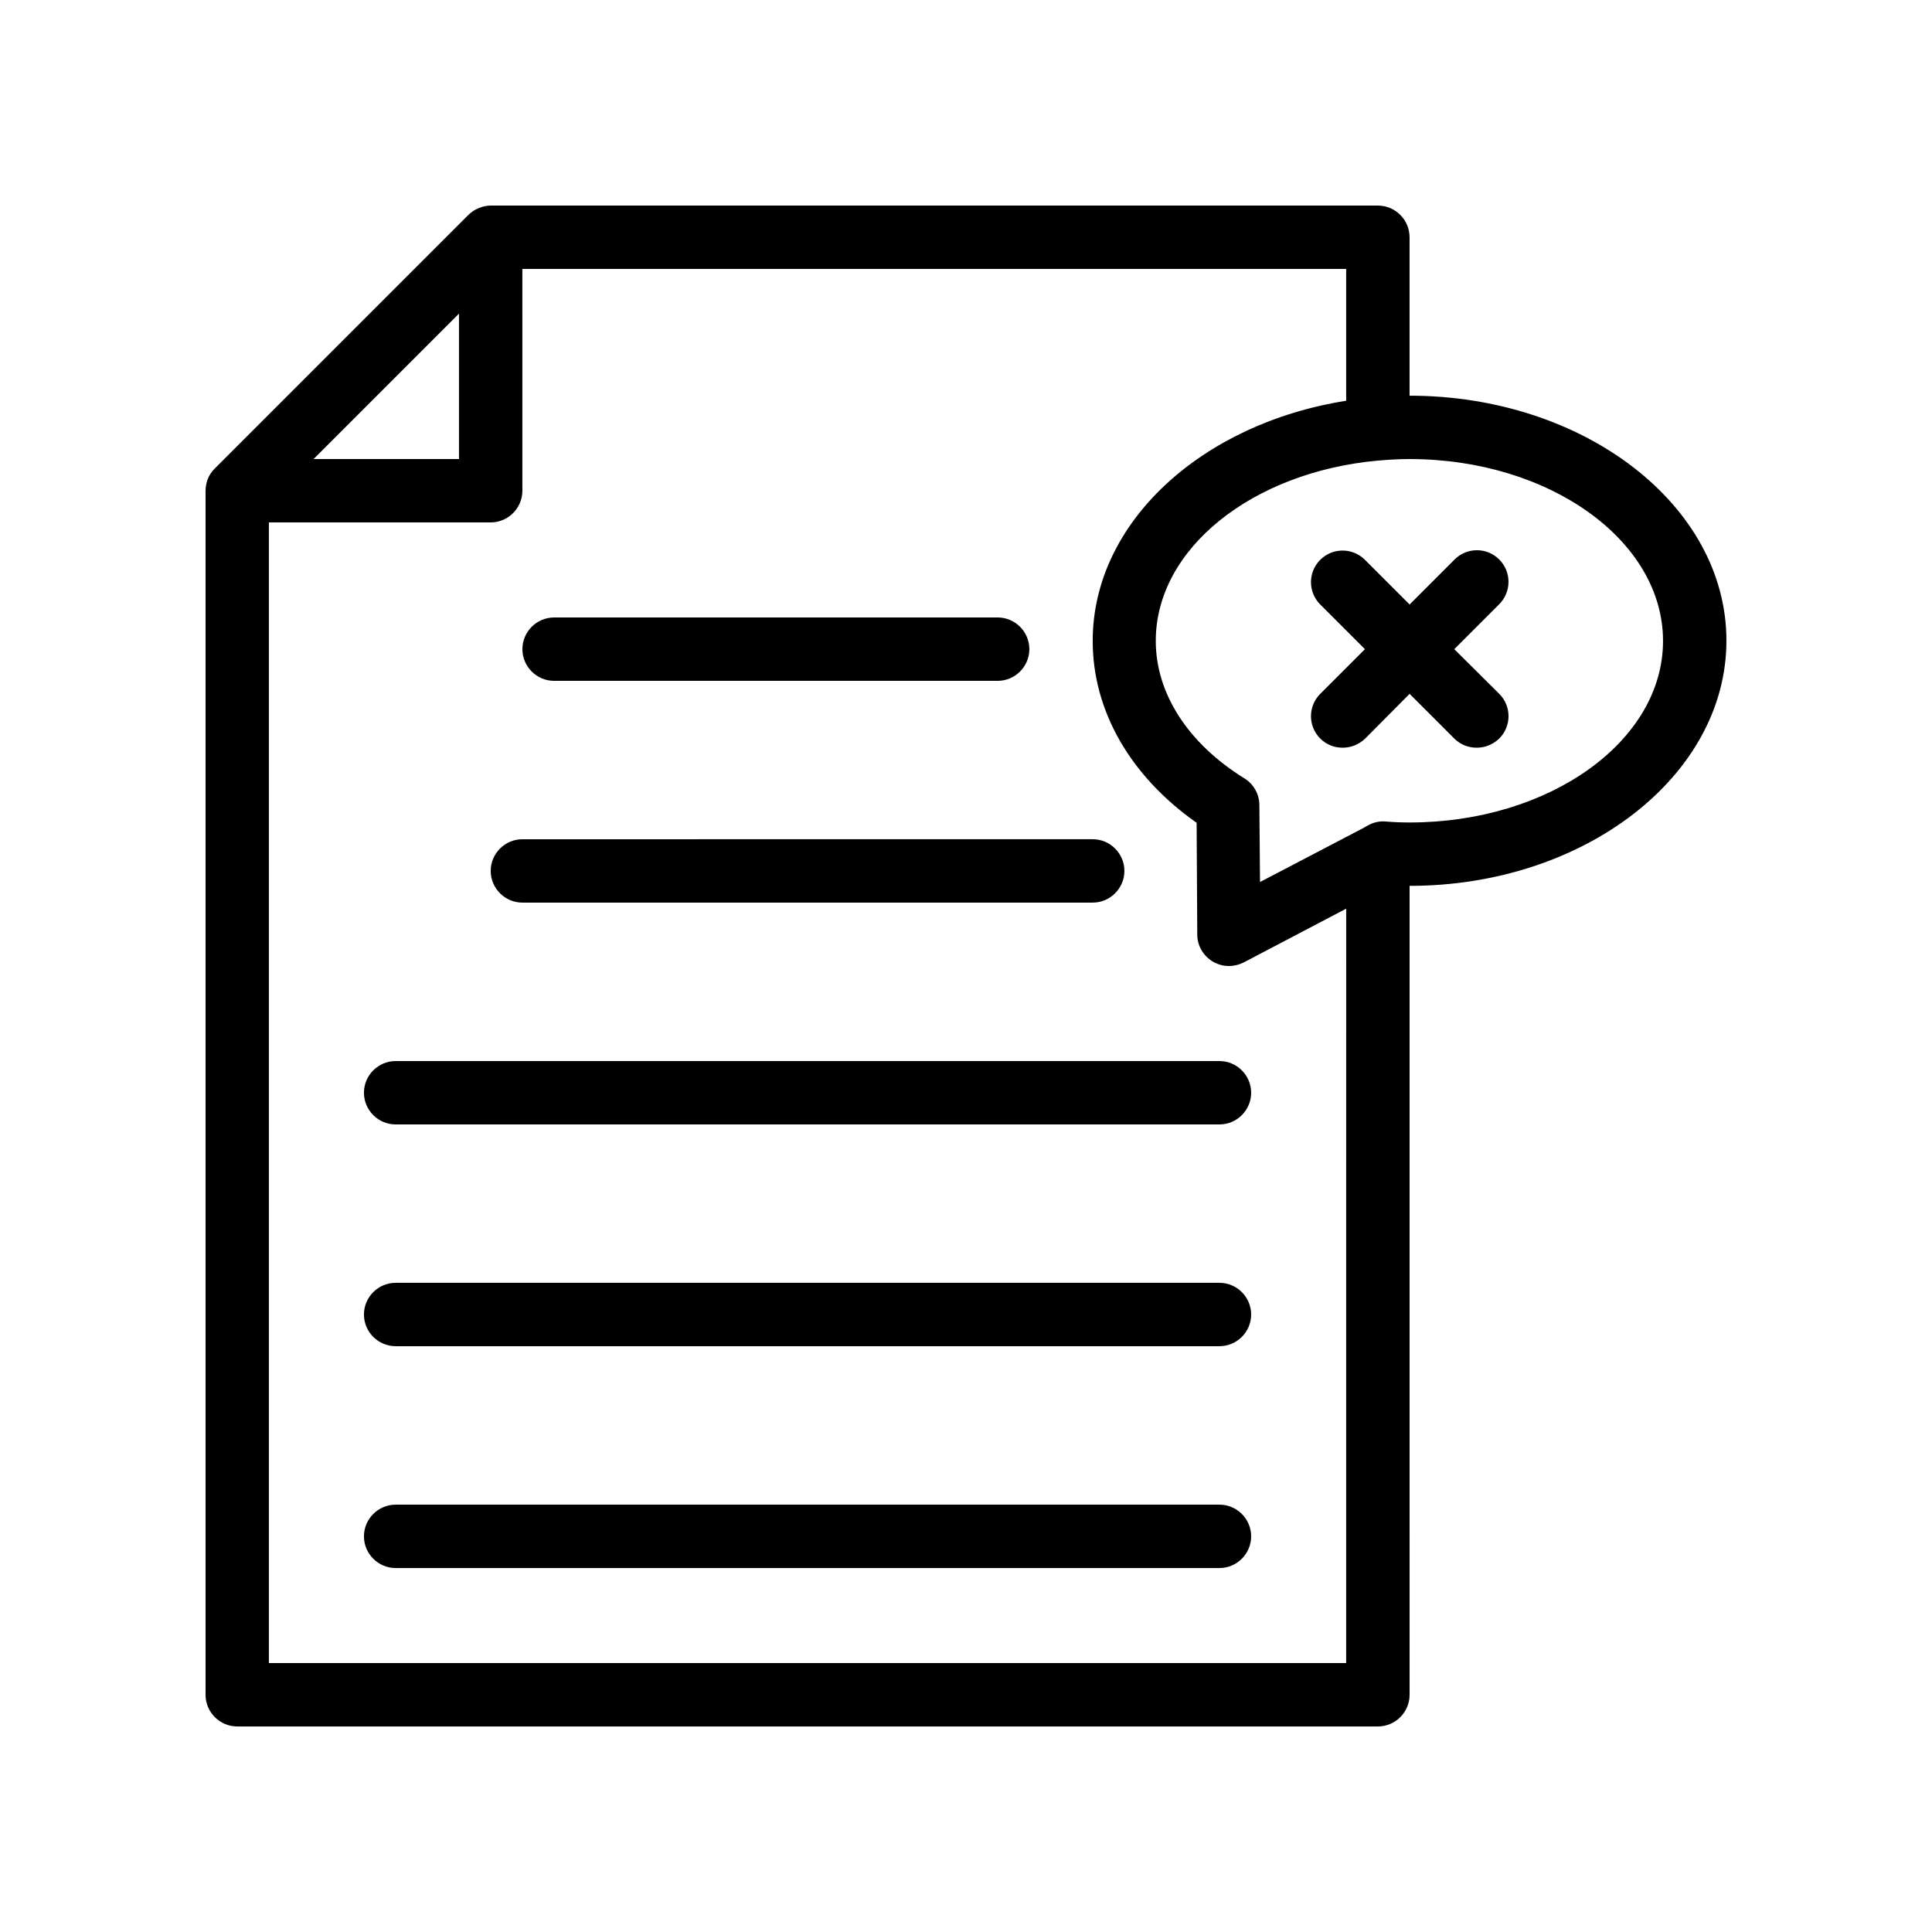
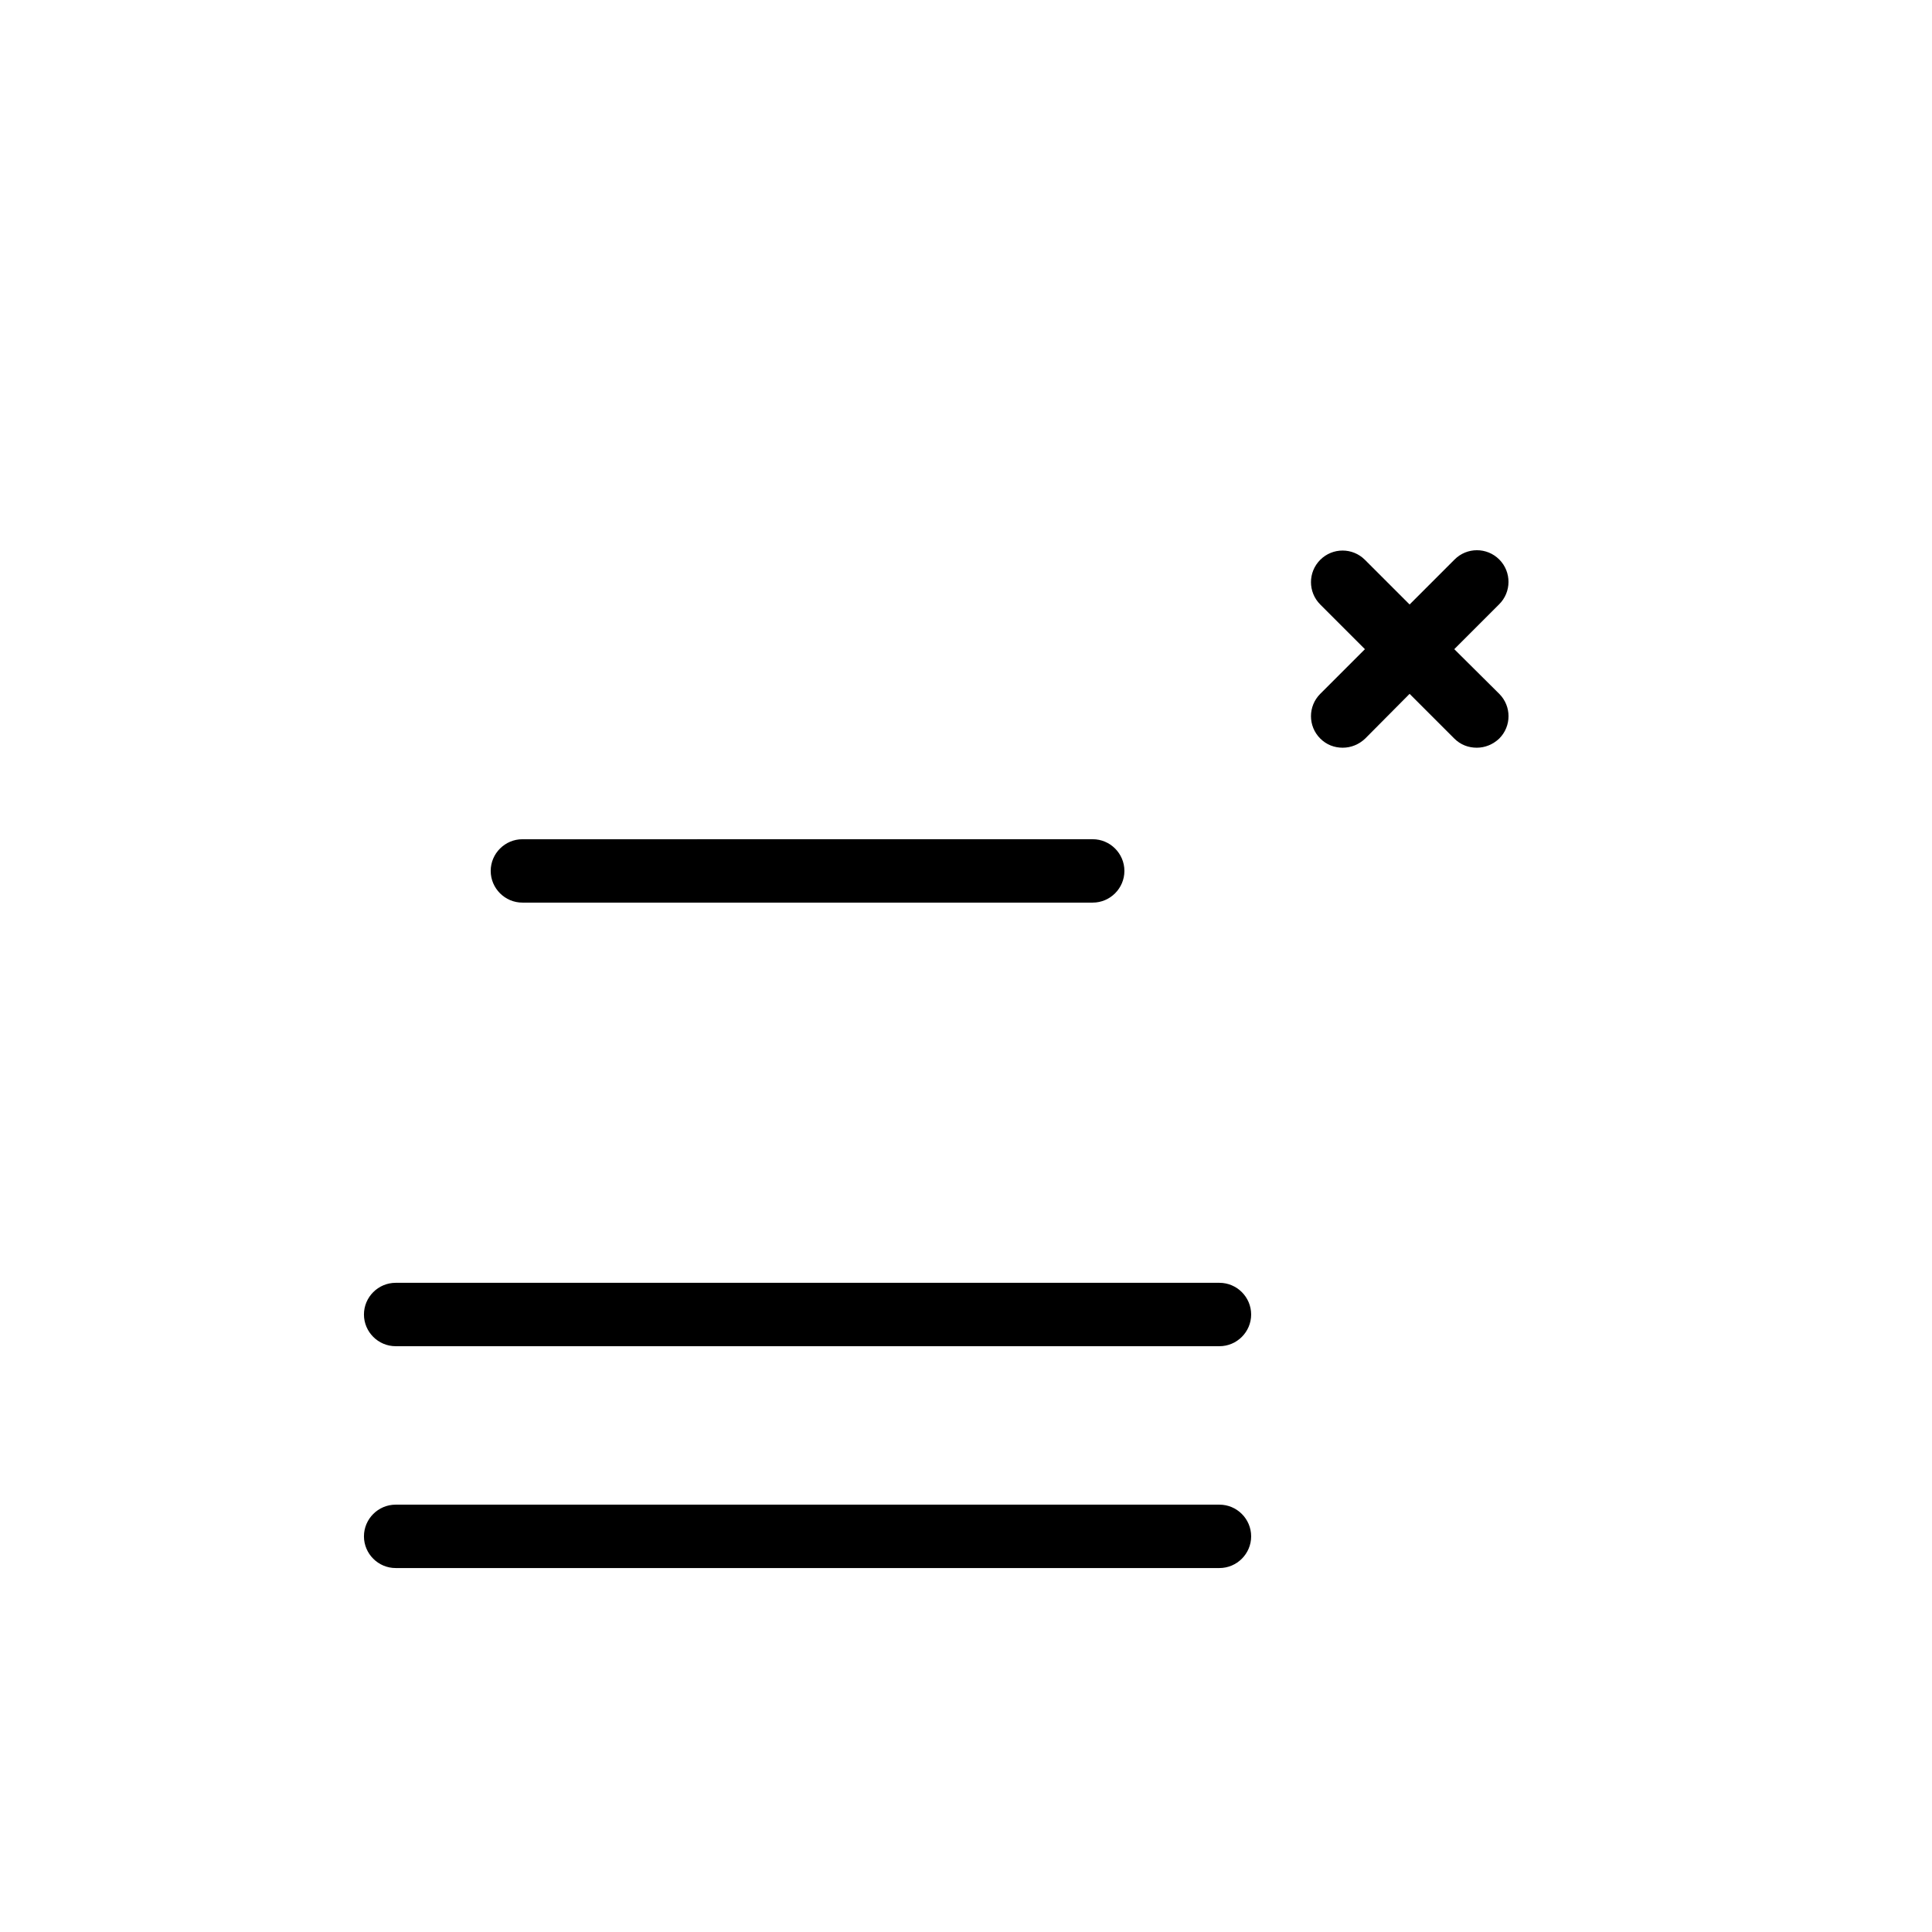
<svg xmlns="http://www.w3.org/2000/svg" fill="#000000" width="800px" height="800px" version="1.1" viewBox="144 144 512 512">
  <g>
-     <path d="m517.55 248.86v-41.984c0-4.617-3.777-8.398-8.398-8.398l-235.11 0.004c-1.09 0-2.184 0.25-3.191 0.672-1.008 0.418-1.93 1.008-2.769 1.848l-67.176 67.176c-0.754 0.754-1.426 1.68-1.848 2.769-0.336 0.922-0.586 2.012-0.586 3.106v319.08c0 4.617 3.777 8.398 8.398 8.398h302.29c4.617 0 8.398-3.777 8.398-8.398l-0.004-214.37c46.266 0 83.969-29.137 83.969-64.992 0-35.852-37.703-64.906-83.969-64.906zm-251.91-21.746v38.539h-38.539zm235.11 357.62h-285.49v-302.29h58.777c4.617 0 8.398-3.777 8.398-8.398l-0.004-58.773h218.32v34.93c-38.289 6.047-67.176 32.242-67.176 63.648 0 18.559 9.992 35.855 27.543 48.199l0.168 29.641c0 2.938 1.594 5.625 4.113 7.137 1.262 0.754 2.773 1.176 4.285 1.176 1.344 0 2.688-0.336 3.863-0.922l27.207-14.277zm16.793-222.77c-2.098 0-4.113-0.082-6.215-0.25-1.594-0.168-3.191 0.168-4.617 0.922l-0.754 0.418c-0.168 0.082-0.25 0.168-0.418 0.25l-27.625 14.441-0.168-20.402c0-2.856-1.512-5.543-3.945-7.055-14.945-9.238-23.512-22.504-23.512-36.441 0-24.52 25.695-44.754 58.777-47.777h0.082c2.769-0.25 5.539-0.418 8.395-0.418 37.031 0 67.176 21.578 67.176 48.199 0 26.617-30.145 48.113-67.176 48.113z" />
    <path d="m541.32 292.27c-3.273-3.273-8.566-3.273-11.84 0l-11.922 11.926-11.84-11.84c-3.273-3.273-8.566-3.273-11.84 0-3.273 3.273-3.273 8.566 0 11.84l11.84 11.84-11.84 11.84c-3.273 3.273-3.273 8.566 0 11.84 1.68 1.68 3.777 2.434 5.961 2.434 2.184 0 4.281-0.84 5.961-2.434l11.758-11.84 11.84 11.84c1.68 1.68 3.777 2.434 5.961 2.434 2.184 0 4.281-0.84 5.961-2.434 3.273-3.273 3.273-8.566 0-11.84l-11.922-11.84 11.84-11.84c3.359-3.277 3.359-8.648 0.082-11.926z" />
-     <path d="m290.84 324.43h117.55c4.617 0 8.398-3.777 8.398-8.398 0-4.617-3.777-8.398-8.398-8.398l-117.55 0.004c-4.617 0-8.398 3.777-8.398 8.398 0 4.617 3.781 8.395 8.398 8.395z" />
    <path d="m282.44 383.2h151.14c4.617 0 8.398-3.777 8.398-8.398 0-4.617-3.777-8.398-8.398-8.398l-151.14 0.004c-4.617 0-8.398 3.777-8.398 8.398 0.004 4.617 3.781 8.395 8.398 8.395z" />
-     <path d="m467.17 425.19h-218.32c-4.617 0-8.398 3.777-8.398 8.398 0 4.617 3.777 8.398 8.398 8.398h218.32c4.617 0 8.398-3.777 8.398-8.398 0-4.617-3.777-8.398-8.398-8.398z" />
    <path d="m467.17 483.96h-218.32c-4.617 0-8.398 3.777-8.398 8.398 0 4.617 3.777 8.398 8.398 8.398h218.32c4.617 0 8.398-3.777 8.398-8.398 0-4.617-3.777-8.398-8.398-8.398z" />
    <path d="m467.17 542.75h-218.32c-4.617 0-8.398 3.777-8.398 8.398 0 4.617 3.777 8.398 8.398 8.398h218.32c4.617 0 8.398-3.777 8.398-8.398 0-4.621-3.777-8.398-8.398-8.398z" />
  </g>
</svg>